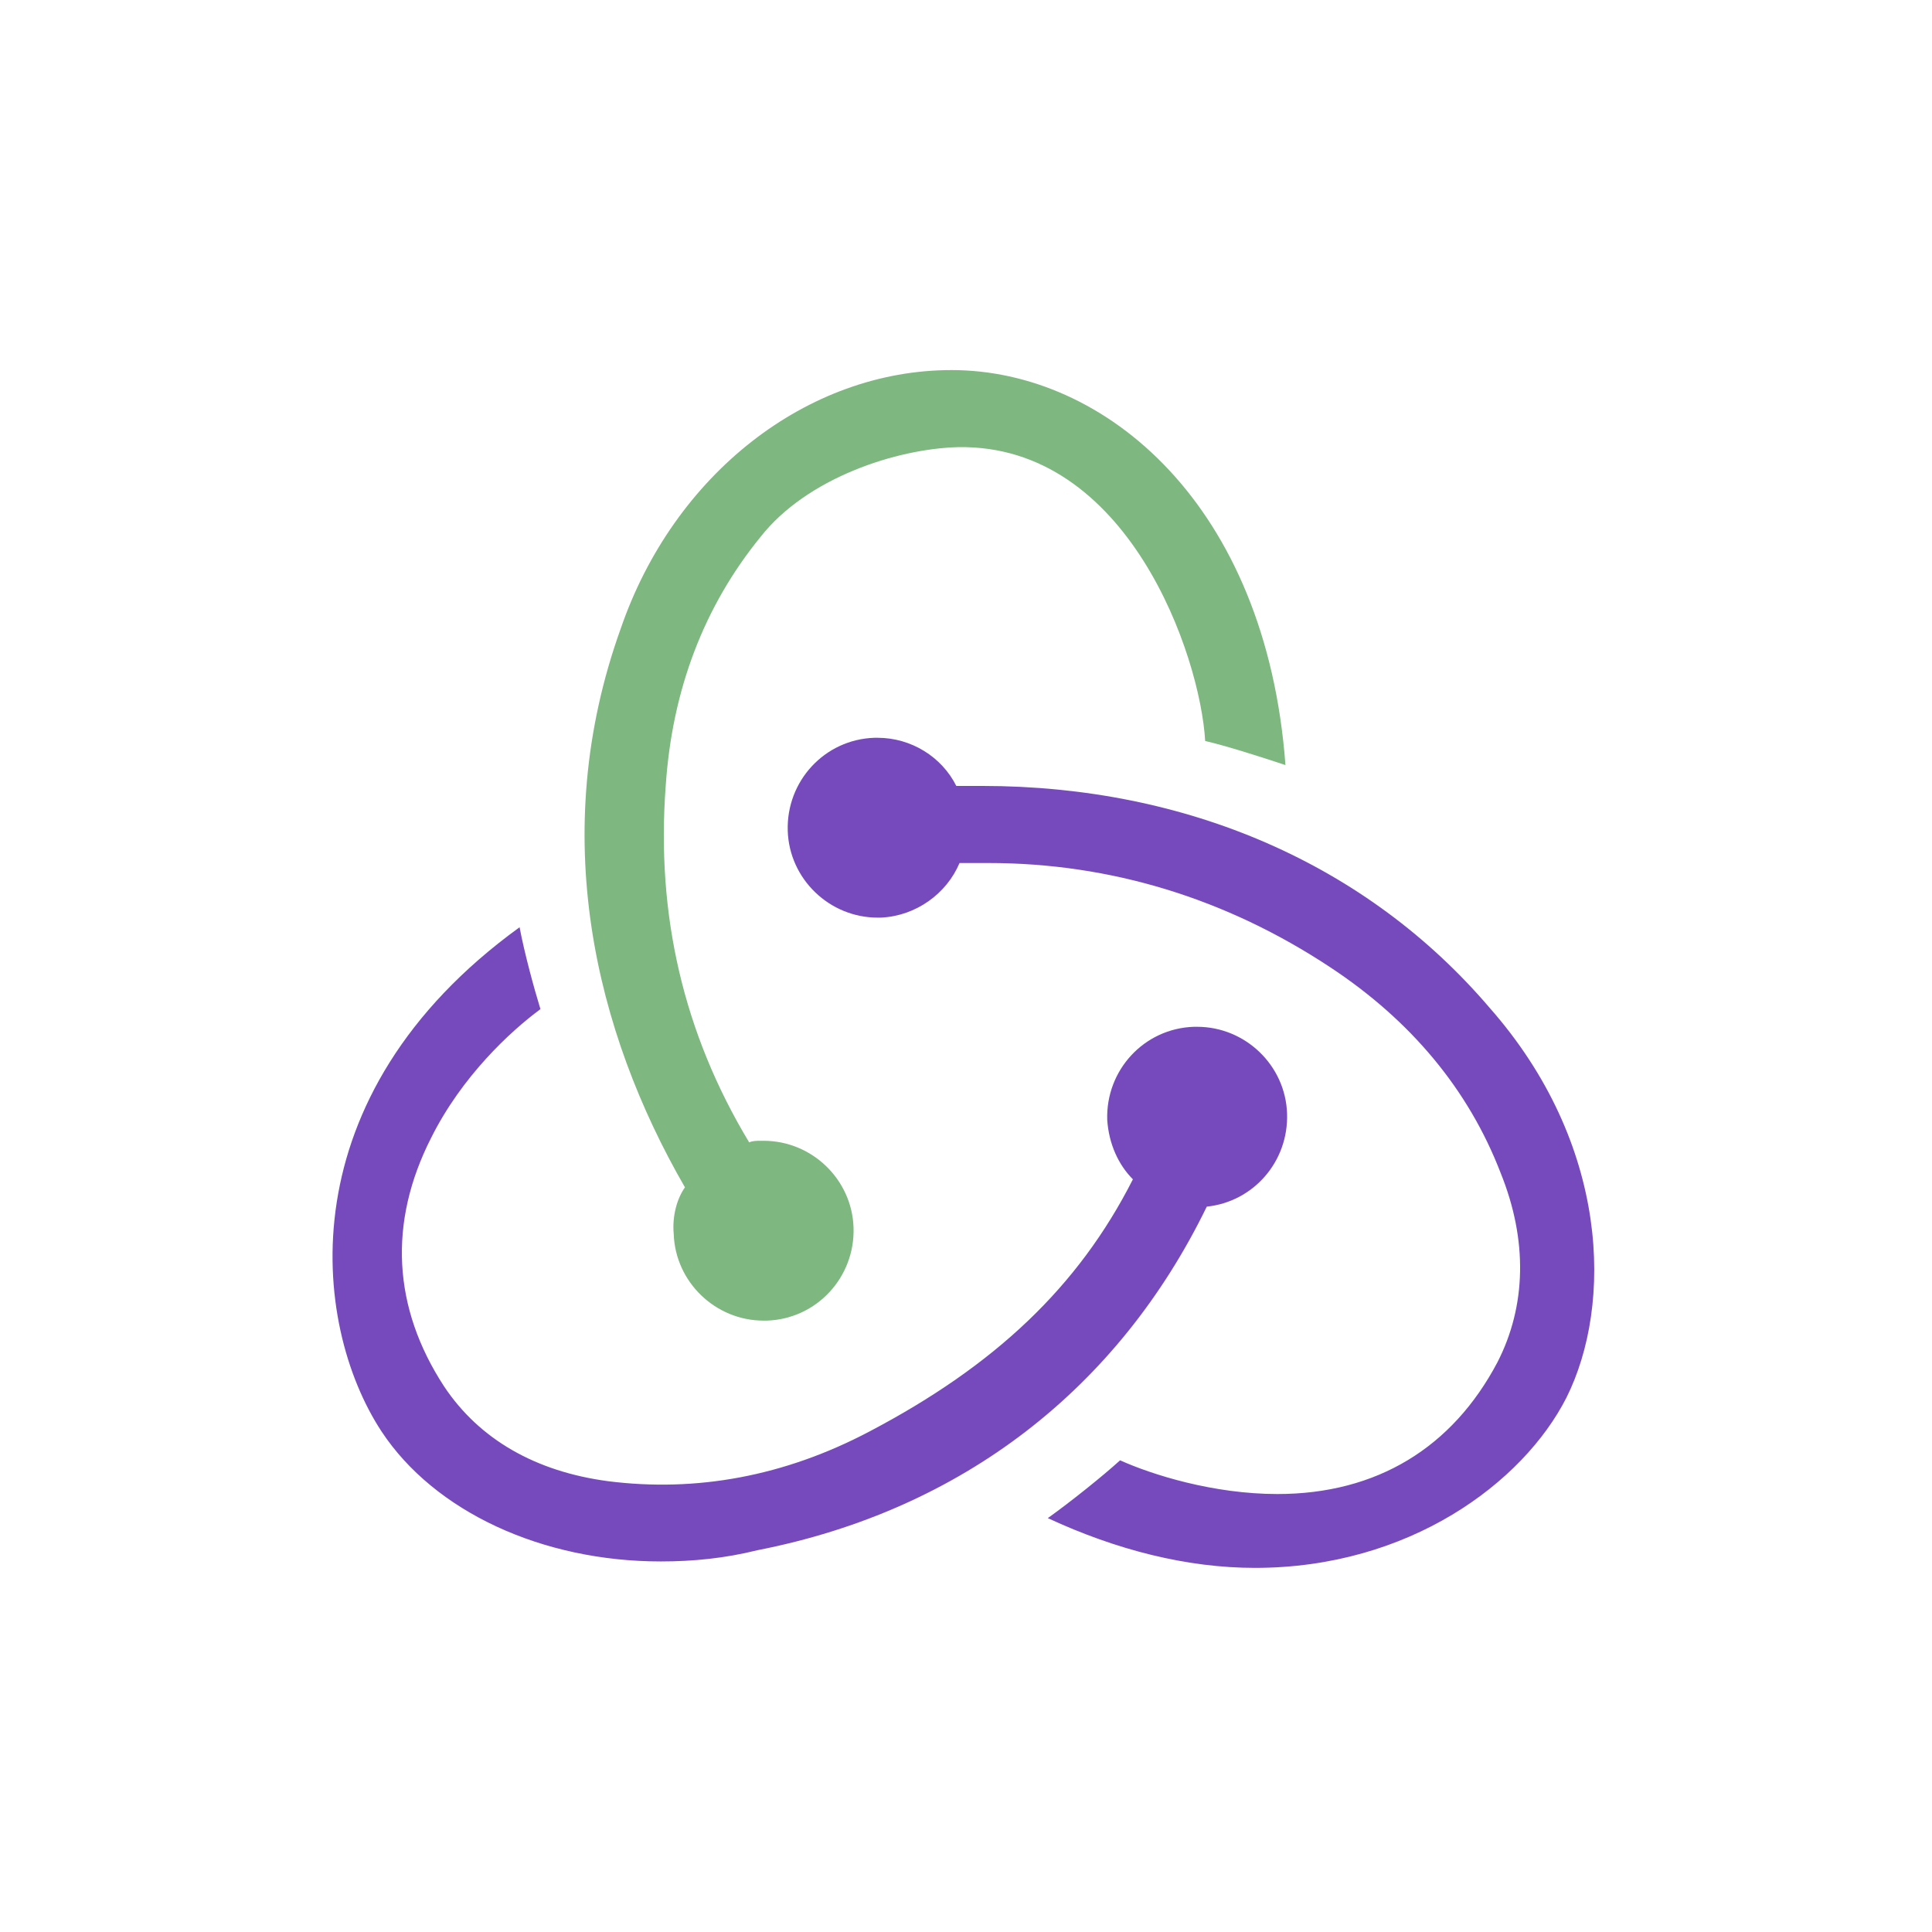
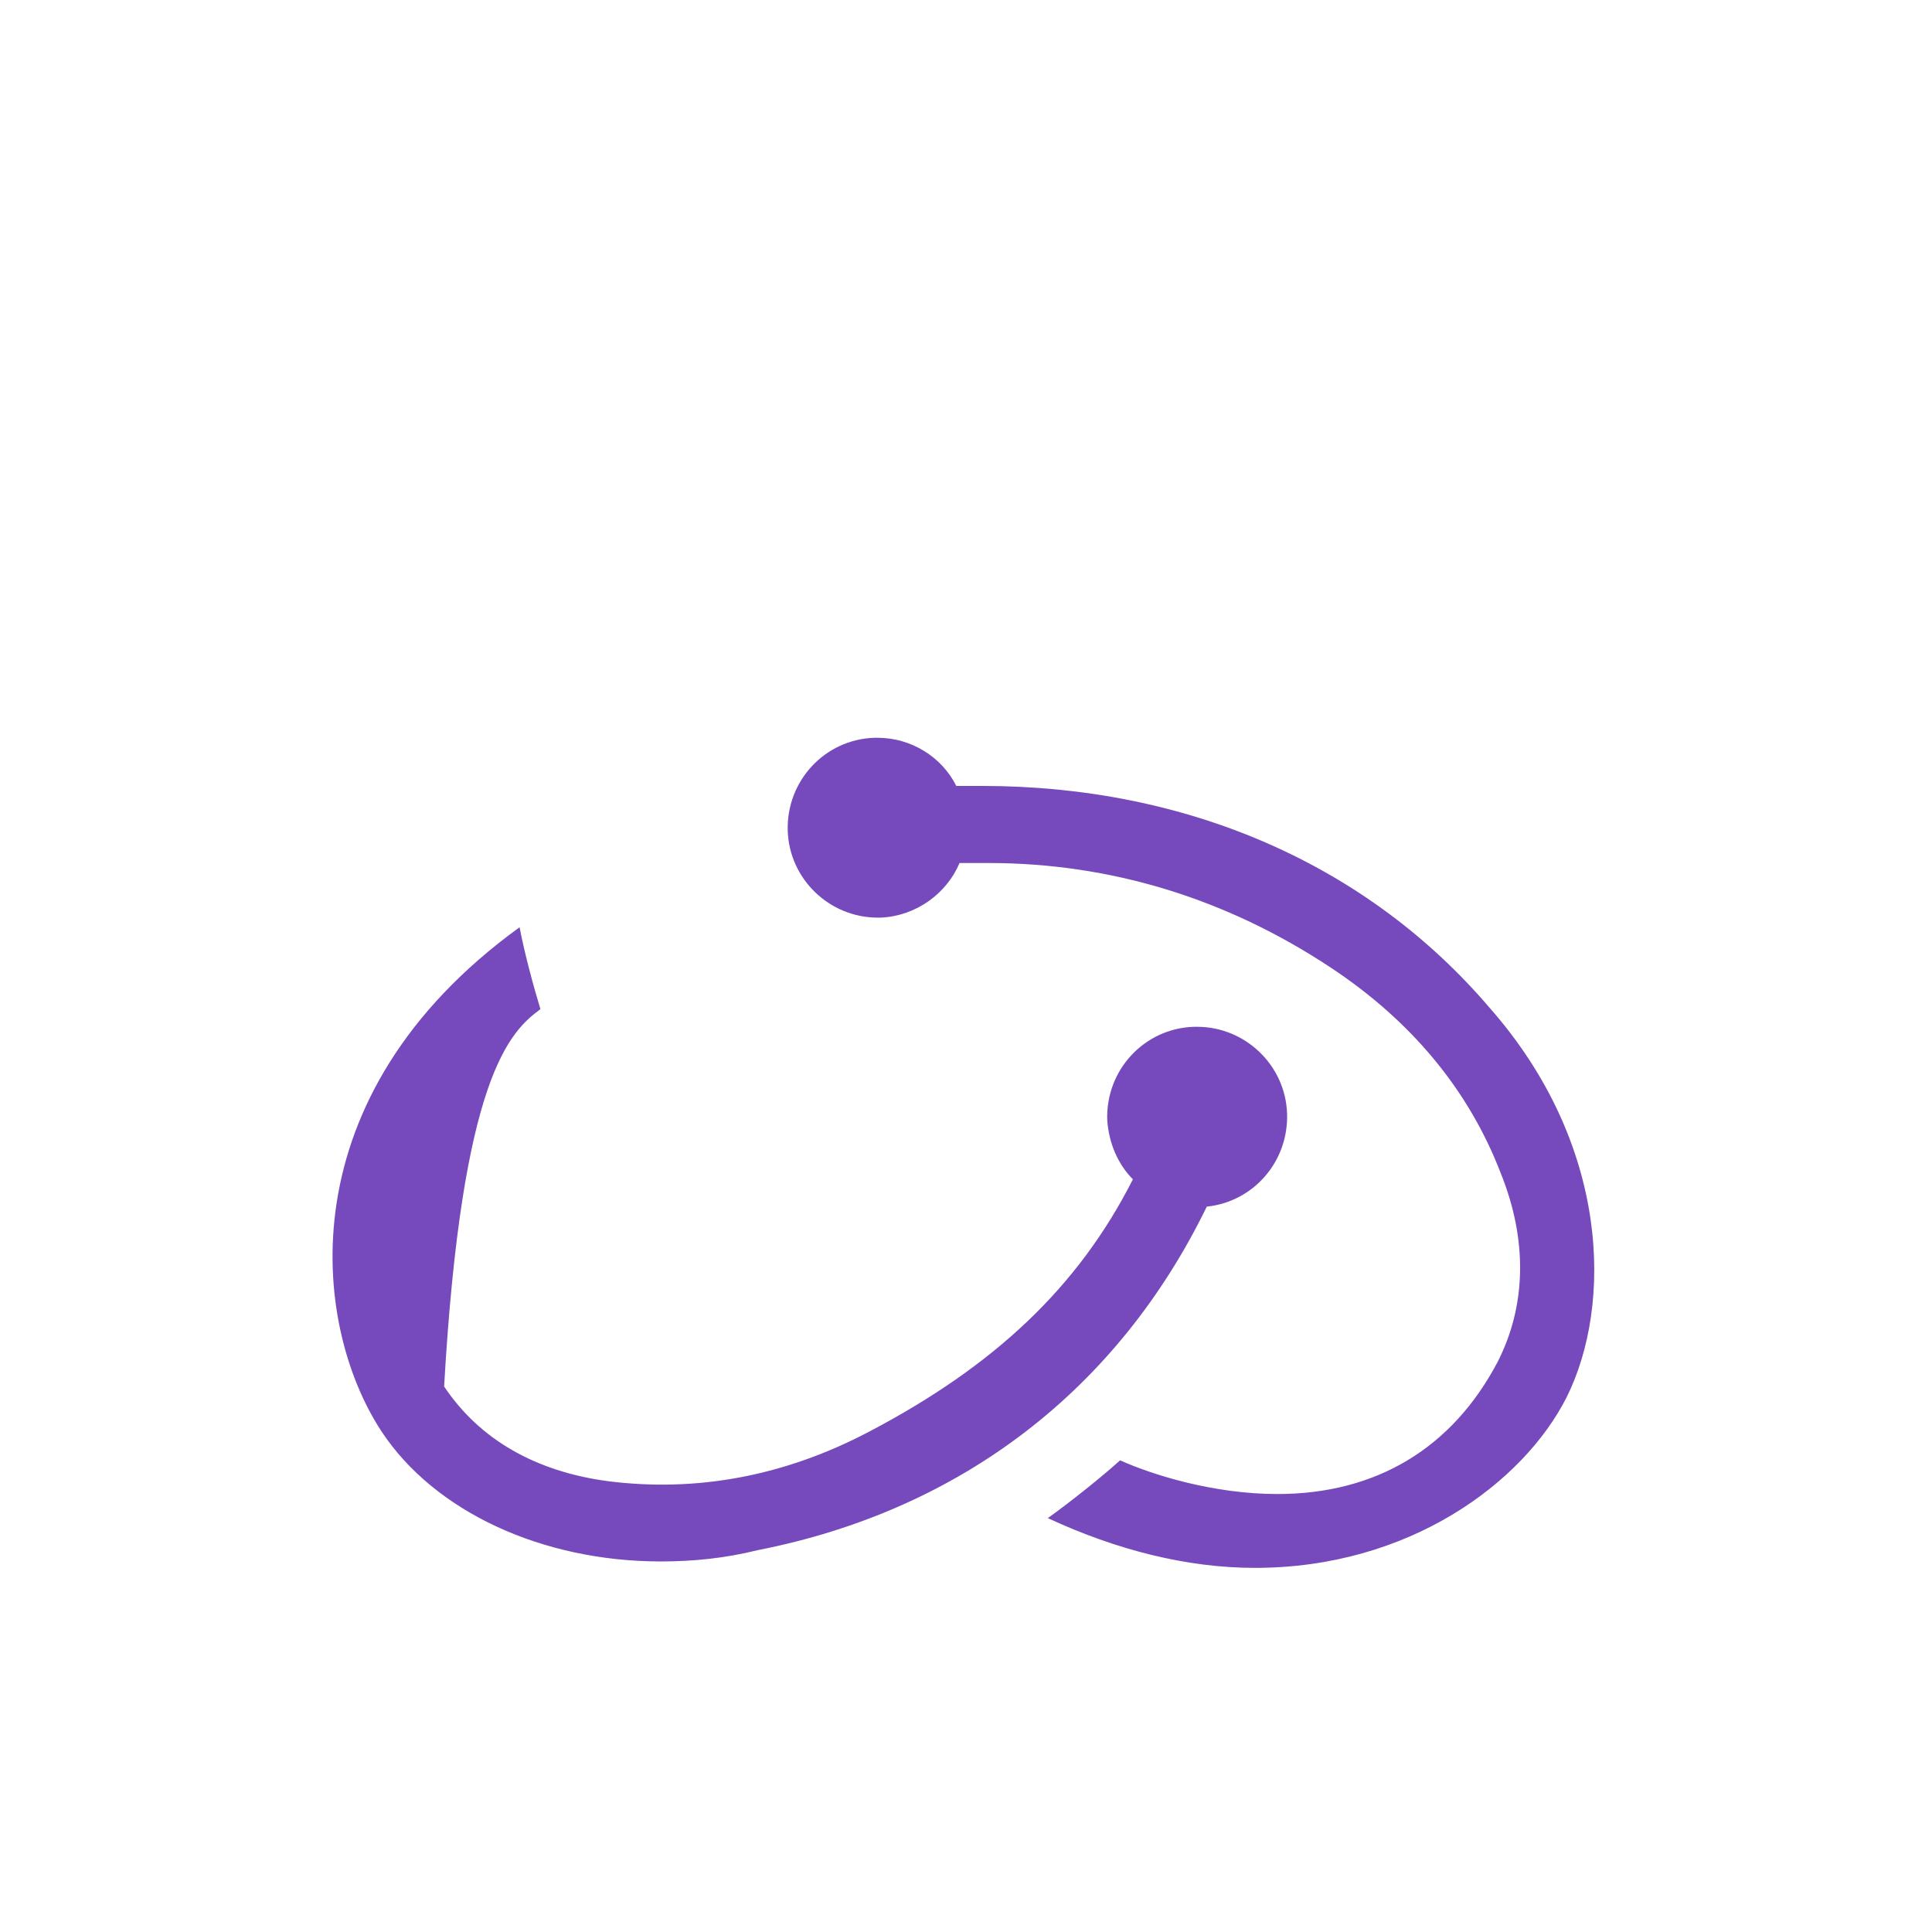
<svg xmlns="http://www.w3.org/2000/svg" width="49" height="49" viewBox="0 0 49 49" fill="none">
-   <path d="M30.607 30.603C31.788 30.48 32.684 29.462 32.643 28.241C32.602 27.019 31.584 26.042 30.362 26.042H30.281C29.018 26.082 28.041 27.141 28.082 28.404C28.123 29.015 28.367 29.544 28.733 29.91C27.349 32.639 25.232 34.634 22.055 36.304C19.897 37.444 17.657 37.851 15.418 37.566C13.585 37.322 12.16 36.508 11.264 35.164C9.961 33.168 9.839 31.01 10.938 28.852C11.712 27.304 12.934 26.164 13.707 25.594C13.544 25.064 13.3 24.169 13.178 23.517C7.273 27.793 7.884 33.575 9.676 36.304C11.02 38.34 13.748 39.602 16.762 39.602C17.576 39.602 18.39 39.521 19.205 39.318C24.417 38.299 28.367 35.204 30.607 30.603ZM37.774 25.553C34.679 21.929 30.118 19.933 24.906 19.933H24.254C23.888 19.2 23.114 18.712 22.259 18.712H22.177C20.915 18.752 19.938 19.811 19.979 21.074C20.019 22.295 21.037 23.273 22.259 23.273H22.34C23.236 23.232 24.01 22.662 24.336 21.888H25.069C28.163 21.888 31.095 22.784 33.742 24.535C35.778 25.879 37.244 27.63 38.059 29.747C38.751 31.458 38.71 33.127 37.977 34.553C36.837 36.711 34.923 37.892 32.398 37.892C30.77 37.892 29.222 37.403 28.408 37.037C27.96 37.444 27.145 38.096 26.575 38.503C28.326 39.317 30.118 39.765 31.828 39.765C35.738 39.765 38.629 37.607 39.728 35.449C40.909 33.087 40.828 29.015 37.774 25.553Z" fill="#764ABC" />
-   <path d="M17.087 31.295C17.128 32.517 18.146 33.494 19.367 33.494H19.449C20.711 33.453 21.689 32.394 21.648 31.132C21.607 29.91 20.589 28.933 19.367 28.933H19.286C19.205 28.933 19.082 28.933 19.001 28.974C17.331 26.204 16.639 23.191 16.884 19.933C17.046 17.49 17.861 15.372 19.286 13.621C20.467 12.114 22.747 11.381 24.295 11.341C28.611 11.259 30.444 16.635 30.566 18.793C31.095 18.915 31.991 19.2 32.602 19.404C32.113 12.807 28.041 9.386 24.132 9.386C20.467 9.386 17.087 12.033 15.743 15.943C13.87 21.155 15.092 26.164 17.372 30.114C17.169 30.399 17.046 30.847 17.087 31.295Z" fill="#7EB77F" />
+   <path d="M30.607 30.603C31.788 30.48 32.684 29.462 32.643 28.241C32.602 27.019 31.584 26.042 30.362 26.042H30.281C29.018 26.082 28.041 27.141 28.082 28.404C28.123 29.015 28.367 29.544 28.733 29.91C27.349 32.639 25.232 34.634 22.055 36.304C19.897 37.444 17.657 37.851 15.418 37.566C13.585 37.322 12.16 36.508 11.264 35.164C11.712 27.304 12.934 26.164 13.707 25.594C13.544 25.064 13.3 24.169 13.178 23.517C7.273 27.793 7.884 33.575 9.676 36.304C11.02 38.34 13.748 39.602 16.762 39.602C17.576 39.602 18.39 39.521 19.205 39.318C24.417 38.299 28.367 35.204 30.607 30.603ZM37.774 25.553C34.679 21.929 30.118 19.933 24.906 19.933H24.254C23.888 19.2 23.114 18.712 22.259 18.712H22.177C20.915 18.752 19.938 19.811 19.979 21.074C20.019 22.295 21.037 23.273 22.259 23.273H22.34C23.236 23.232 24.01 22.662 24.336 21.888H25.069C28.163 21.888 31.095 22.784 33.742 24.535C35.778 25.879 37.244 27.63 38.059 29.747C38.751 31.458 38.71 33.127 37.977 34.553C36.837 36.711 34.923 37.892 32.398 37.892C30.77 37.892 29.222 37.403 28.408 37.037C27.96 37.444 27.145 38.096 26.575 38.503C28.326 39.317 30.118 39.765 31.828 39.765C35.738 39.765 38.629 37.607 39.728 35.449C40.909 33.087 40.828 29.015 37.774 25.553Z" fill="#764ABC" />
</svg>